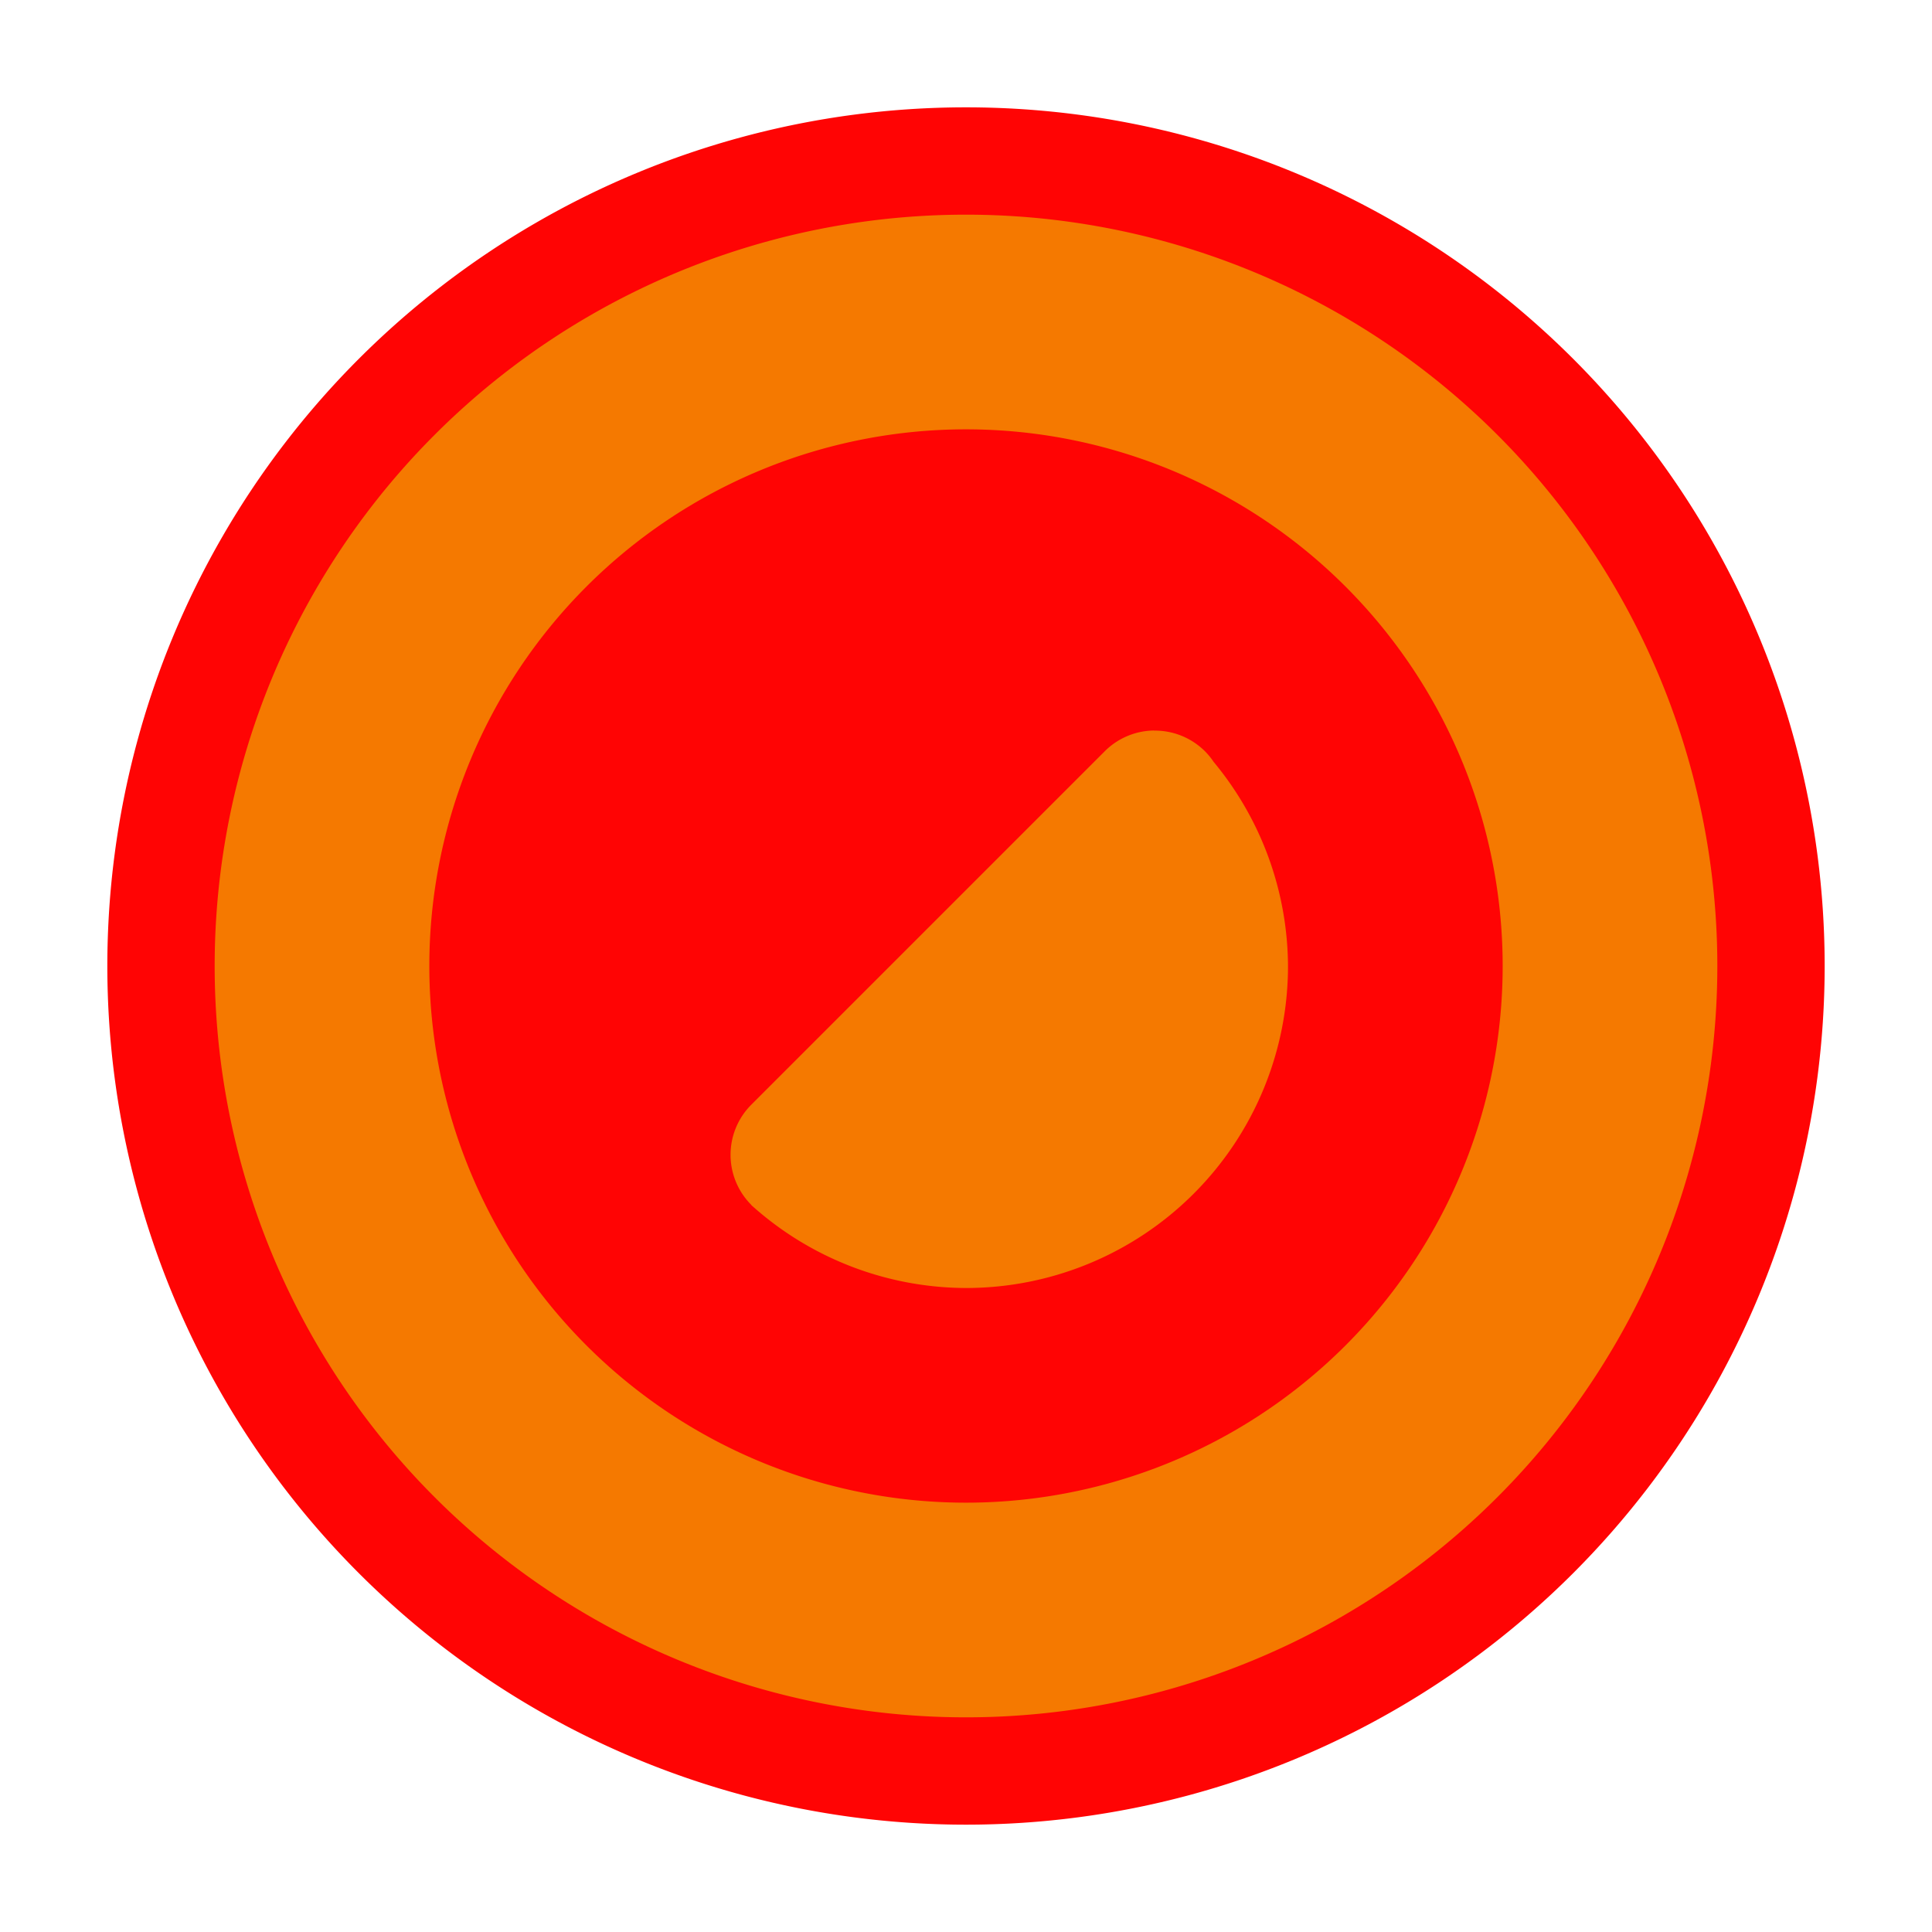
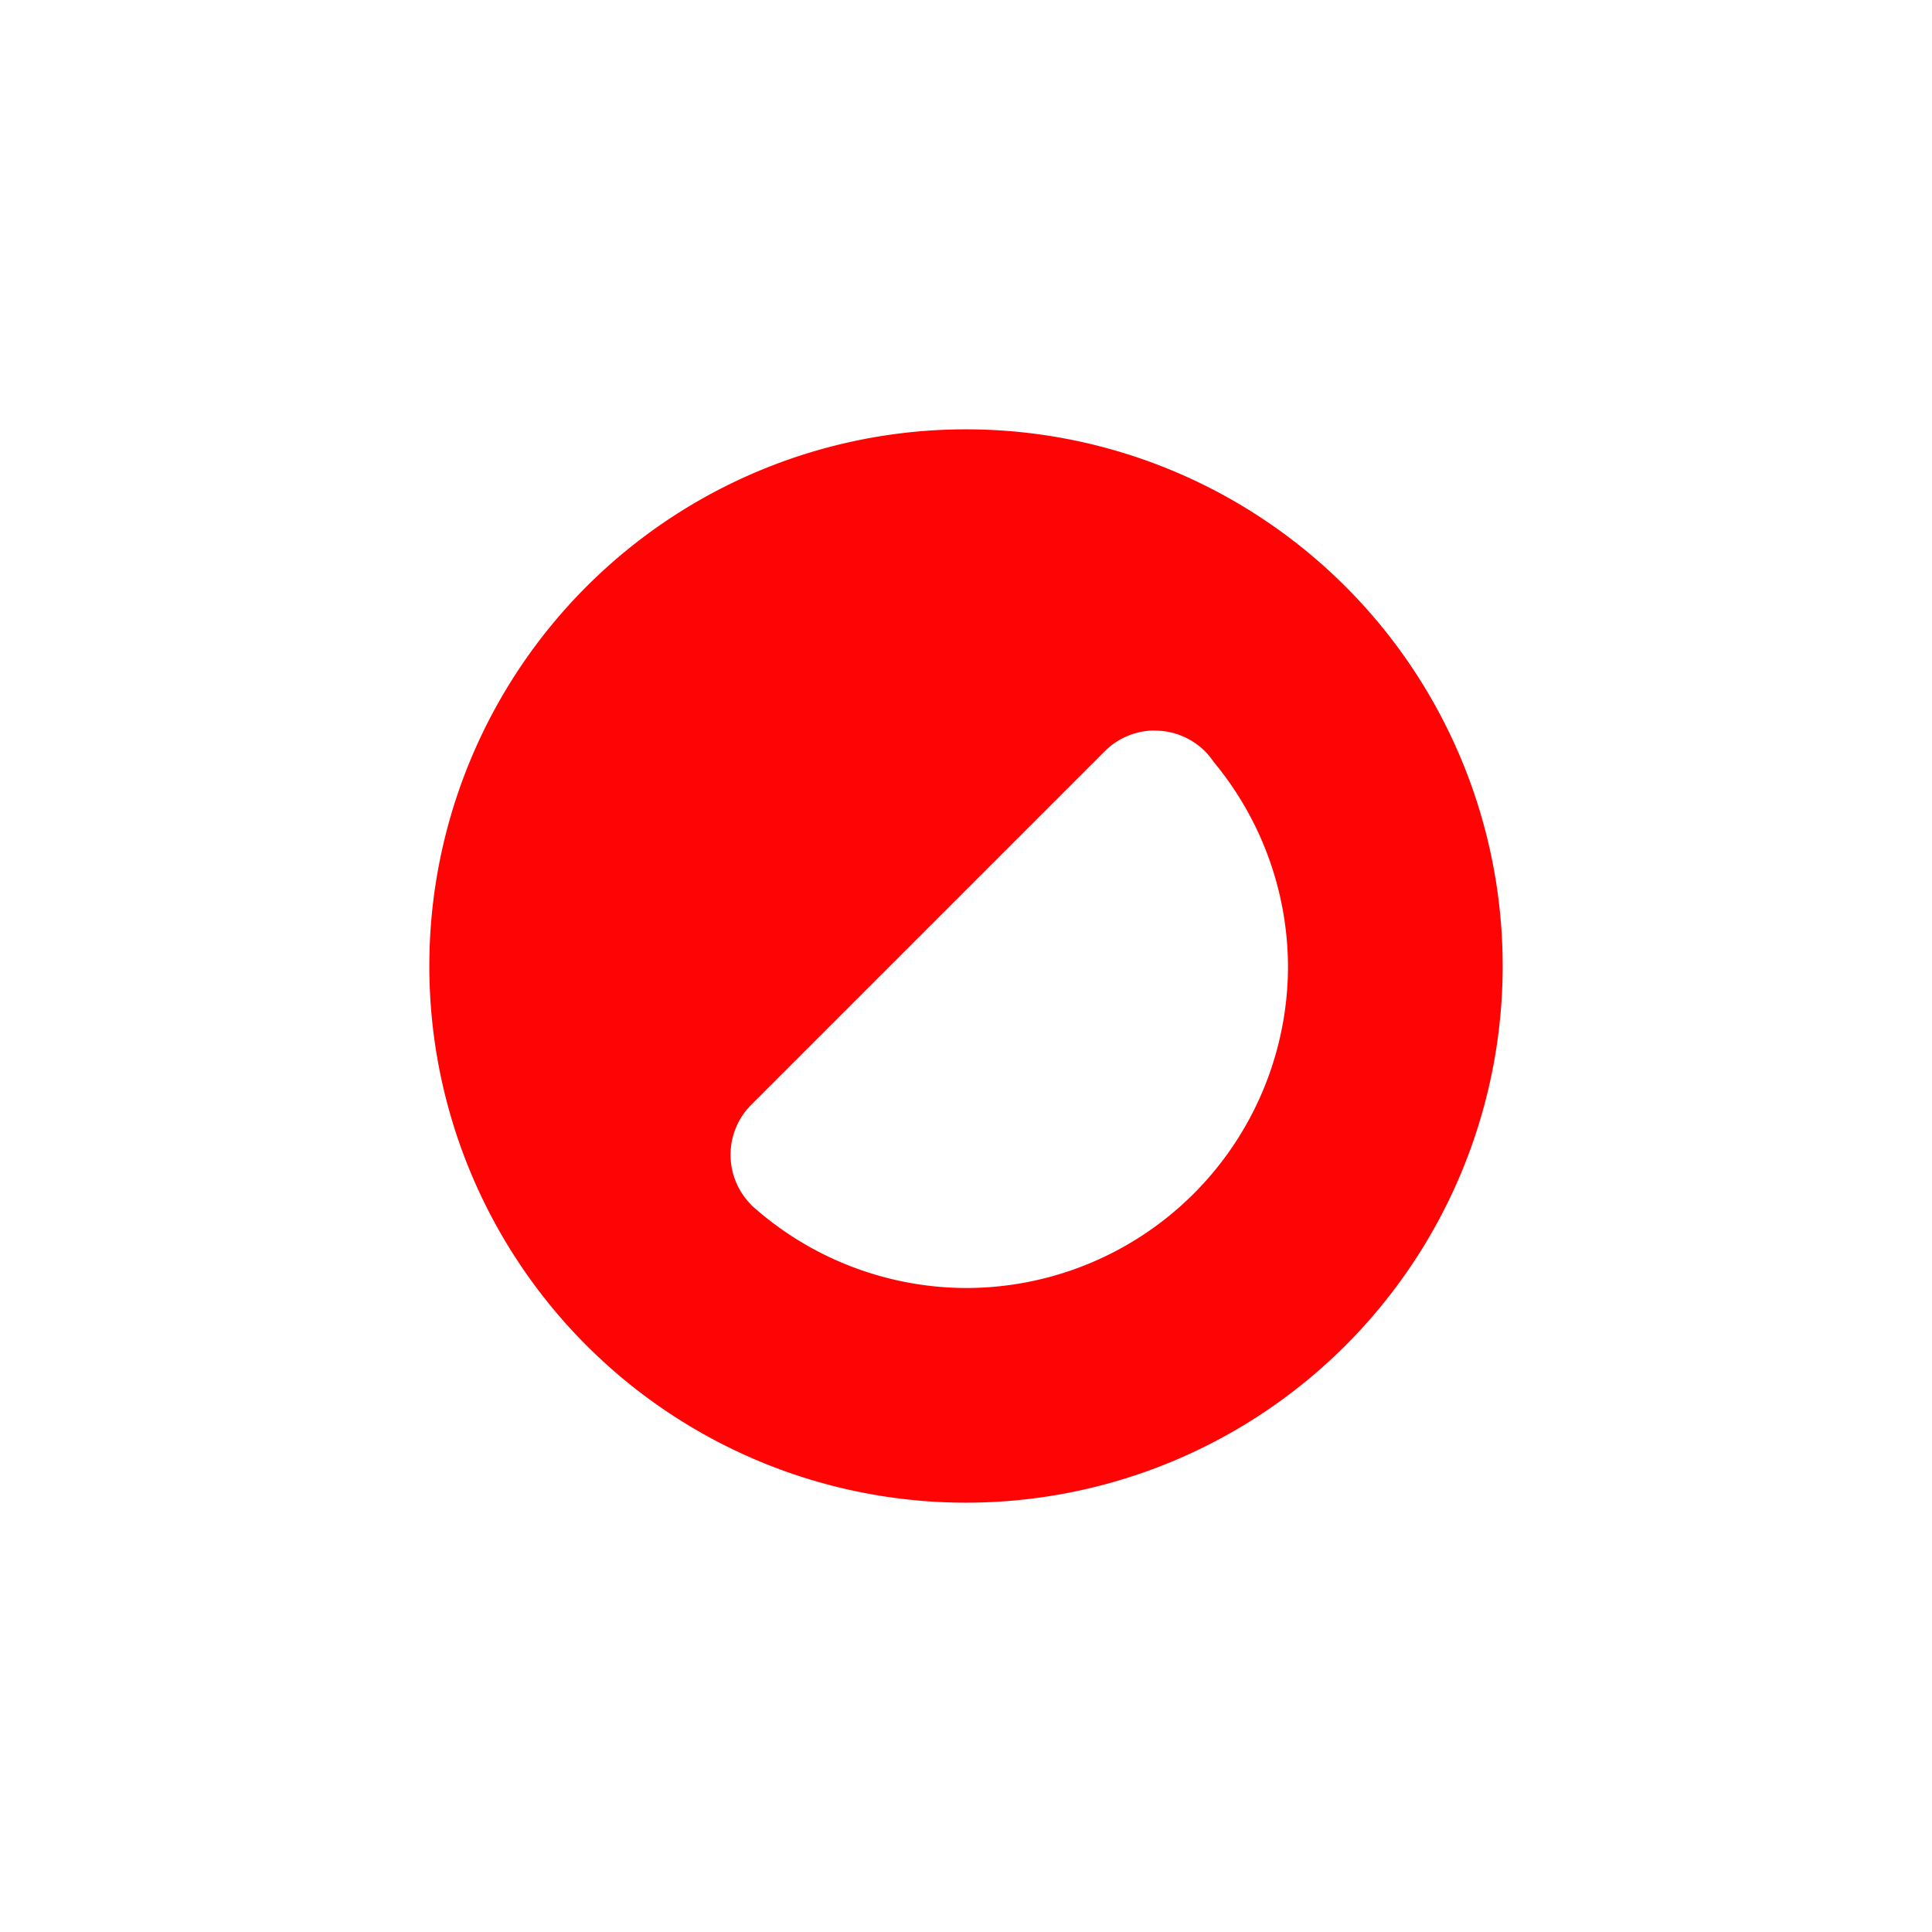
<svg xmlns="http://www.w3.org/2000/svg" version="1.1" viewBox="0 0 18 18">
-   <path class="warning" d="M 16.5,9 A 7.5,7.5 0 0 1 9,16.5 7.5,7.5 0 0 1 1.5,9 7.5,7.5 0 0 1 9,1.5 7.5,7.5 0 0 1 16.5,9 Z" fill="#f57900" />
-   <path class="error" d="m9 1a8 8 0 0 0-8 8 8 8 0 0 0 8 8 8 8 0 0 0 8-8 8 8 0 0 0-8-8zm0 1a7 7 0 0 1 7 7 7 7 0 0 1-7 7 7 7 0 0 1-7-7 7 7 0 0 1 7-7z" fill="#ff0404" />
  <path class="error" d="m9 4a5 5 0 0 0-5 5 5 5 0 0 0 5 5 5 5 0 0 0 5-5 5 5 0 0 0-5-5zm1.75 2.807a0.66 0.66 0 0 1 0.477 0.193 0.66 0.66 0 0 1 0.08 0.098 3 3 0 0 1 0.693 1.902 3 3 0 0 1-3 3 3 3 0 0 1-1.951-0.729 3 3 0 0 1-0.049-0.043v-2e-3a0.66 0.66 0 0 1 0-0.934l3.293-3.293a0.66 0.66 0 0 1 0.457-0.193z" color="#000000" color-rendering="auto" dominant-baseline="auto" fill="#ff0404" image-rendering="auto" shape-rendering="auto" solid-color="#000000" stroke-width="3.99" style="font-feature-settings:normal;font-variant-alternates:normal;font-variant-caps:normal;font-variant-ligatures:normal;font-variant-numeric:normal;font-variant-position:normal;isolation:auto;mix-blend-mode:normal;shape-padding:0;text-decoration-color:#000000;text-decoration-line:none;text-decoration-style:solid;text-indent:0;text-orientation:mixed;text-transform:none;white-space:normal" />
</svg>